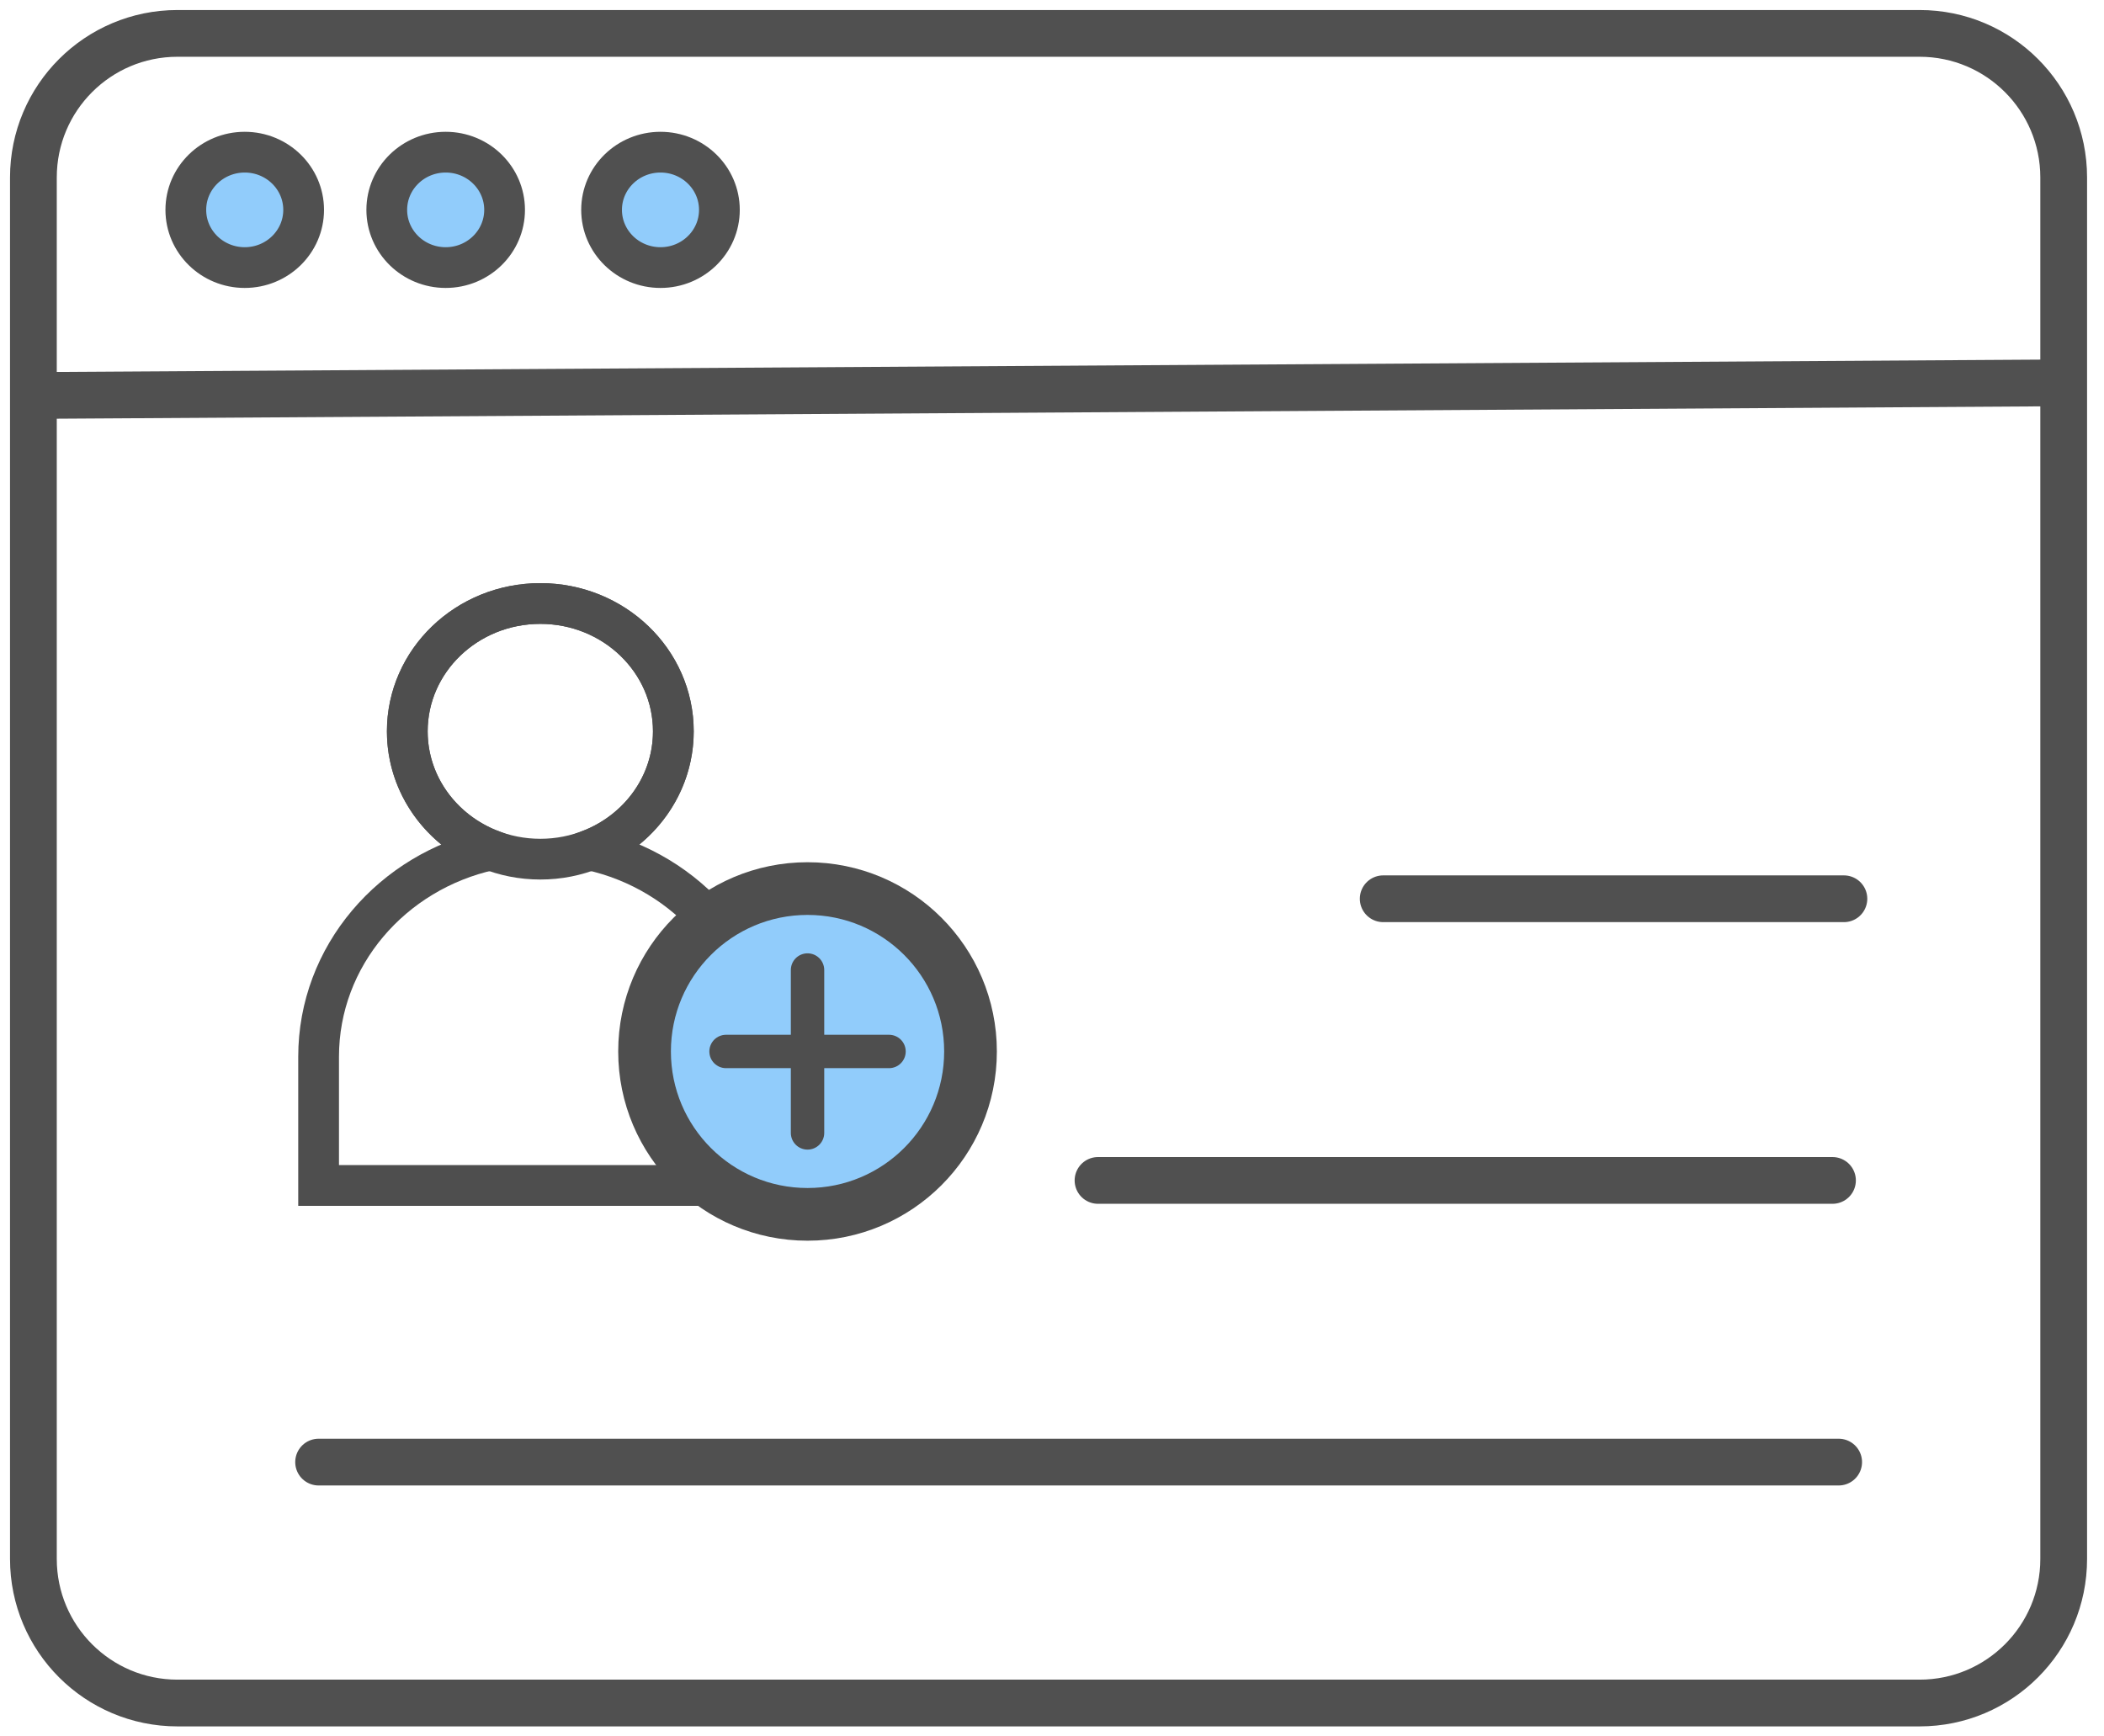
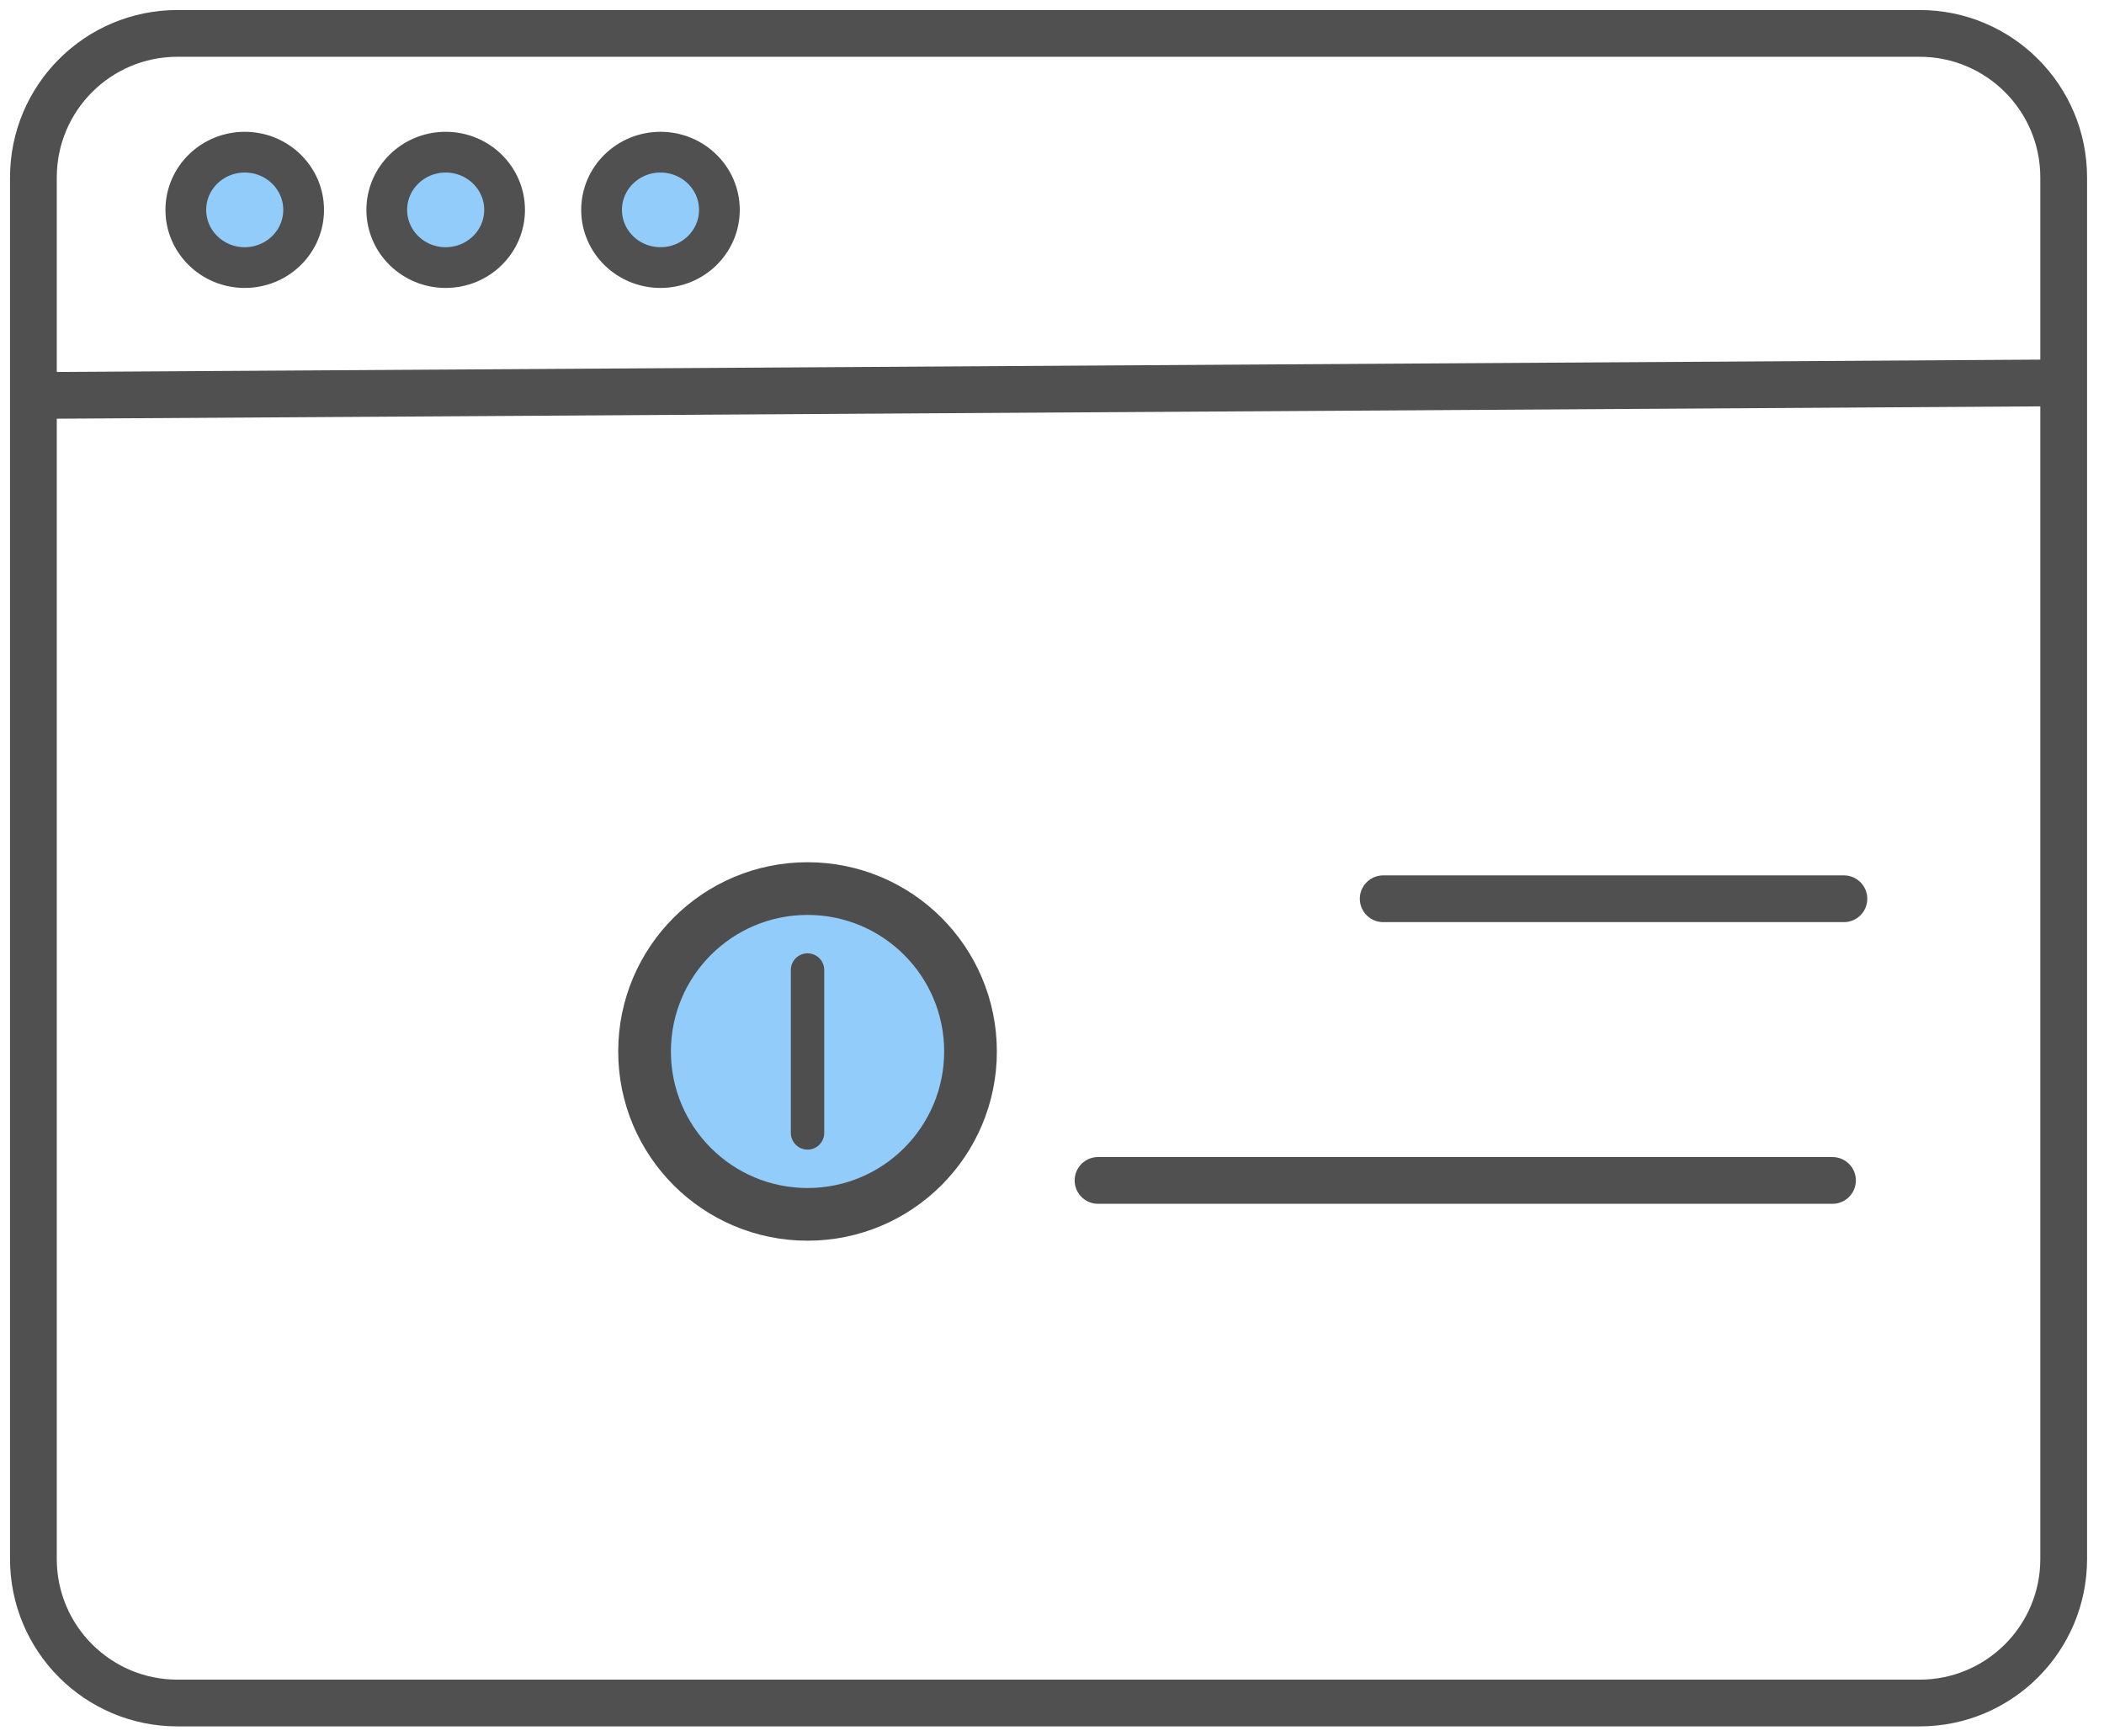
<svg xmlns="http://www.w3.org/2000/svg" width="63px" height="52px" viewBox="0 0 63 52" version="1.1">
  <title>Web-Based Training Copy</title>
  <desc>Created with Sketch.</desc>
  <defs />
  <g id="Page-2" stroke="none" stroke-width="1" fill="none" fill-rule="evenodd">
    <g id="Channel-Partner-Training-2" transform="translate(-582, -5744)">
      <g id="Group-19" transform="translate(561, 5698)">
        <g id="Web-Based-Training-Copy" transform="translate(22, 47)">
          <path d="M4.314,-1.03028697e-13 L56.479,-1.03028697e-13 C58.861,-1.07698172e-13 60.793,1.931 60.793,4.314 L60.793,45.686 C60.793,48.069 58.861,50 56.479,50 L4.314,50 C1.931,50 -5.96428398e-16,48.069 -8.8817842e-16,45.686 L-8.8817842e-16,4.314 C-1.17992844e-15,1.931 1.931,-1.02591072e-13 4.314,-1.03028697e-13 Z" id="Rectangle-3" stroke="#505050" stroke-width="1.4" fill-rule="nonzero" />
          <path d="M0.555,10.84 L60.481,10.467" id="Line" stroke="#505050" stroke-width="1.4" stroke-linecap="square" fill-rule="nonzero" />
          <ellipse id="Oval-2" stroke="#505050" stroke-width="1.22" fill="#91CCFB" fill-rule="nonzero" cx="6.328" cy="5.285" rx="1.764" ry="1.728" />
          <ellipse id="Oval-2-Copy" stroke="#505050" stroke-width="1.22" fill="#91CCFB" fill-rule="nonzero" cx="12.345" cy="5.285" rx="1.764" ry="1.728" />
          <ellipse id="Oval-2-Copy-2" stroke="#505050" stroke-width="1.22" fill="#91CCFB" fill-rule="nonzero" cx="18.777" cy="5.285" rx="1.764" ry="1.728" />
          <path d="M40.417,25.915 L54.212,25.915" id="Line-2" stroke="#505050" stroke-width="1.4" stroke-linecap="round" stroke-linejoin="round" fill-rule="nonzero" />
          <path d="M31.878,34.35 L53.87,34.35" id="Line-2-Copy" stroke="#505050" stroke-width="1.4" stroke-linecap="round" stroke-linejoin="round" fill-rule="nonzero" />
-           <path d="M8.54,42.785 L54.055,42.785" id="Line-2-Copy-6" stroke="#505050" stroke-width="1.4" stroke-linecap="round" stroke-linejoin="round" fill-rule="nonzero" />
          <g id="users-role-copy" transform="translate(8.54, 17.073)" stroke="#4E4E4E">
-             <path d="M8.128,7.38 C11.077,8.027 13.277,10.554 13.277,13.573 L13.277,17.428 L0,17.428 L0,13.573 C-3.86302878e-16,10.554 2.2,8.027 5.149,7.38 C3.687,6.813 2.655,5.437 2.655,3.828 C2.655,1.714 4.439,0 6.639,0 C8.838,0 10.622,1.714 10.622,3.828 C10.622,5.437 9.59,6.813 8.128,7.38 Z" id="Combined-Shape" stroke-width="1.22" />
-             <ellipse id="Path" stroke-width="1.22" cx="6.639" cy="3.828" rx="3.983" ry="3.828" />
            <ellipse id="Oval-18" stroke-width="1.578" fill="#91CCFB" fill-rule="nonzero" cx="14.64" cy="13.415" rx="4.88" ry="4.878" />
            <g id="Group-9" transform="translate(12.2, 10.976)" fill-rule="nonzero" stroke-linecap="round">
              <path d="M2.44,0 L2.44,4.878" id="Line-10" />
-               <path d="M4.88,2.439 L0,2.439" id="Line-10-Copy" />
            </g>
          </g>
        </g>
      </g>
    </g>
  </g>
</svg>